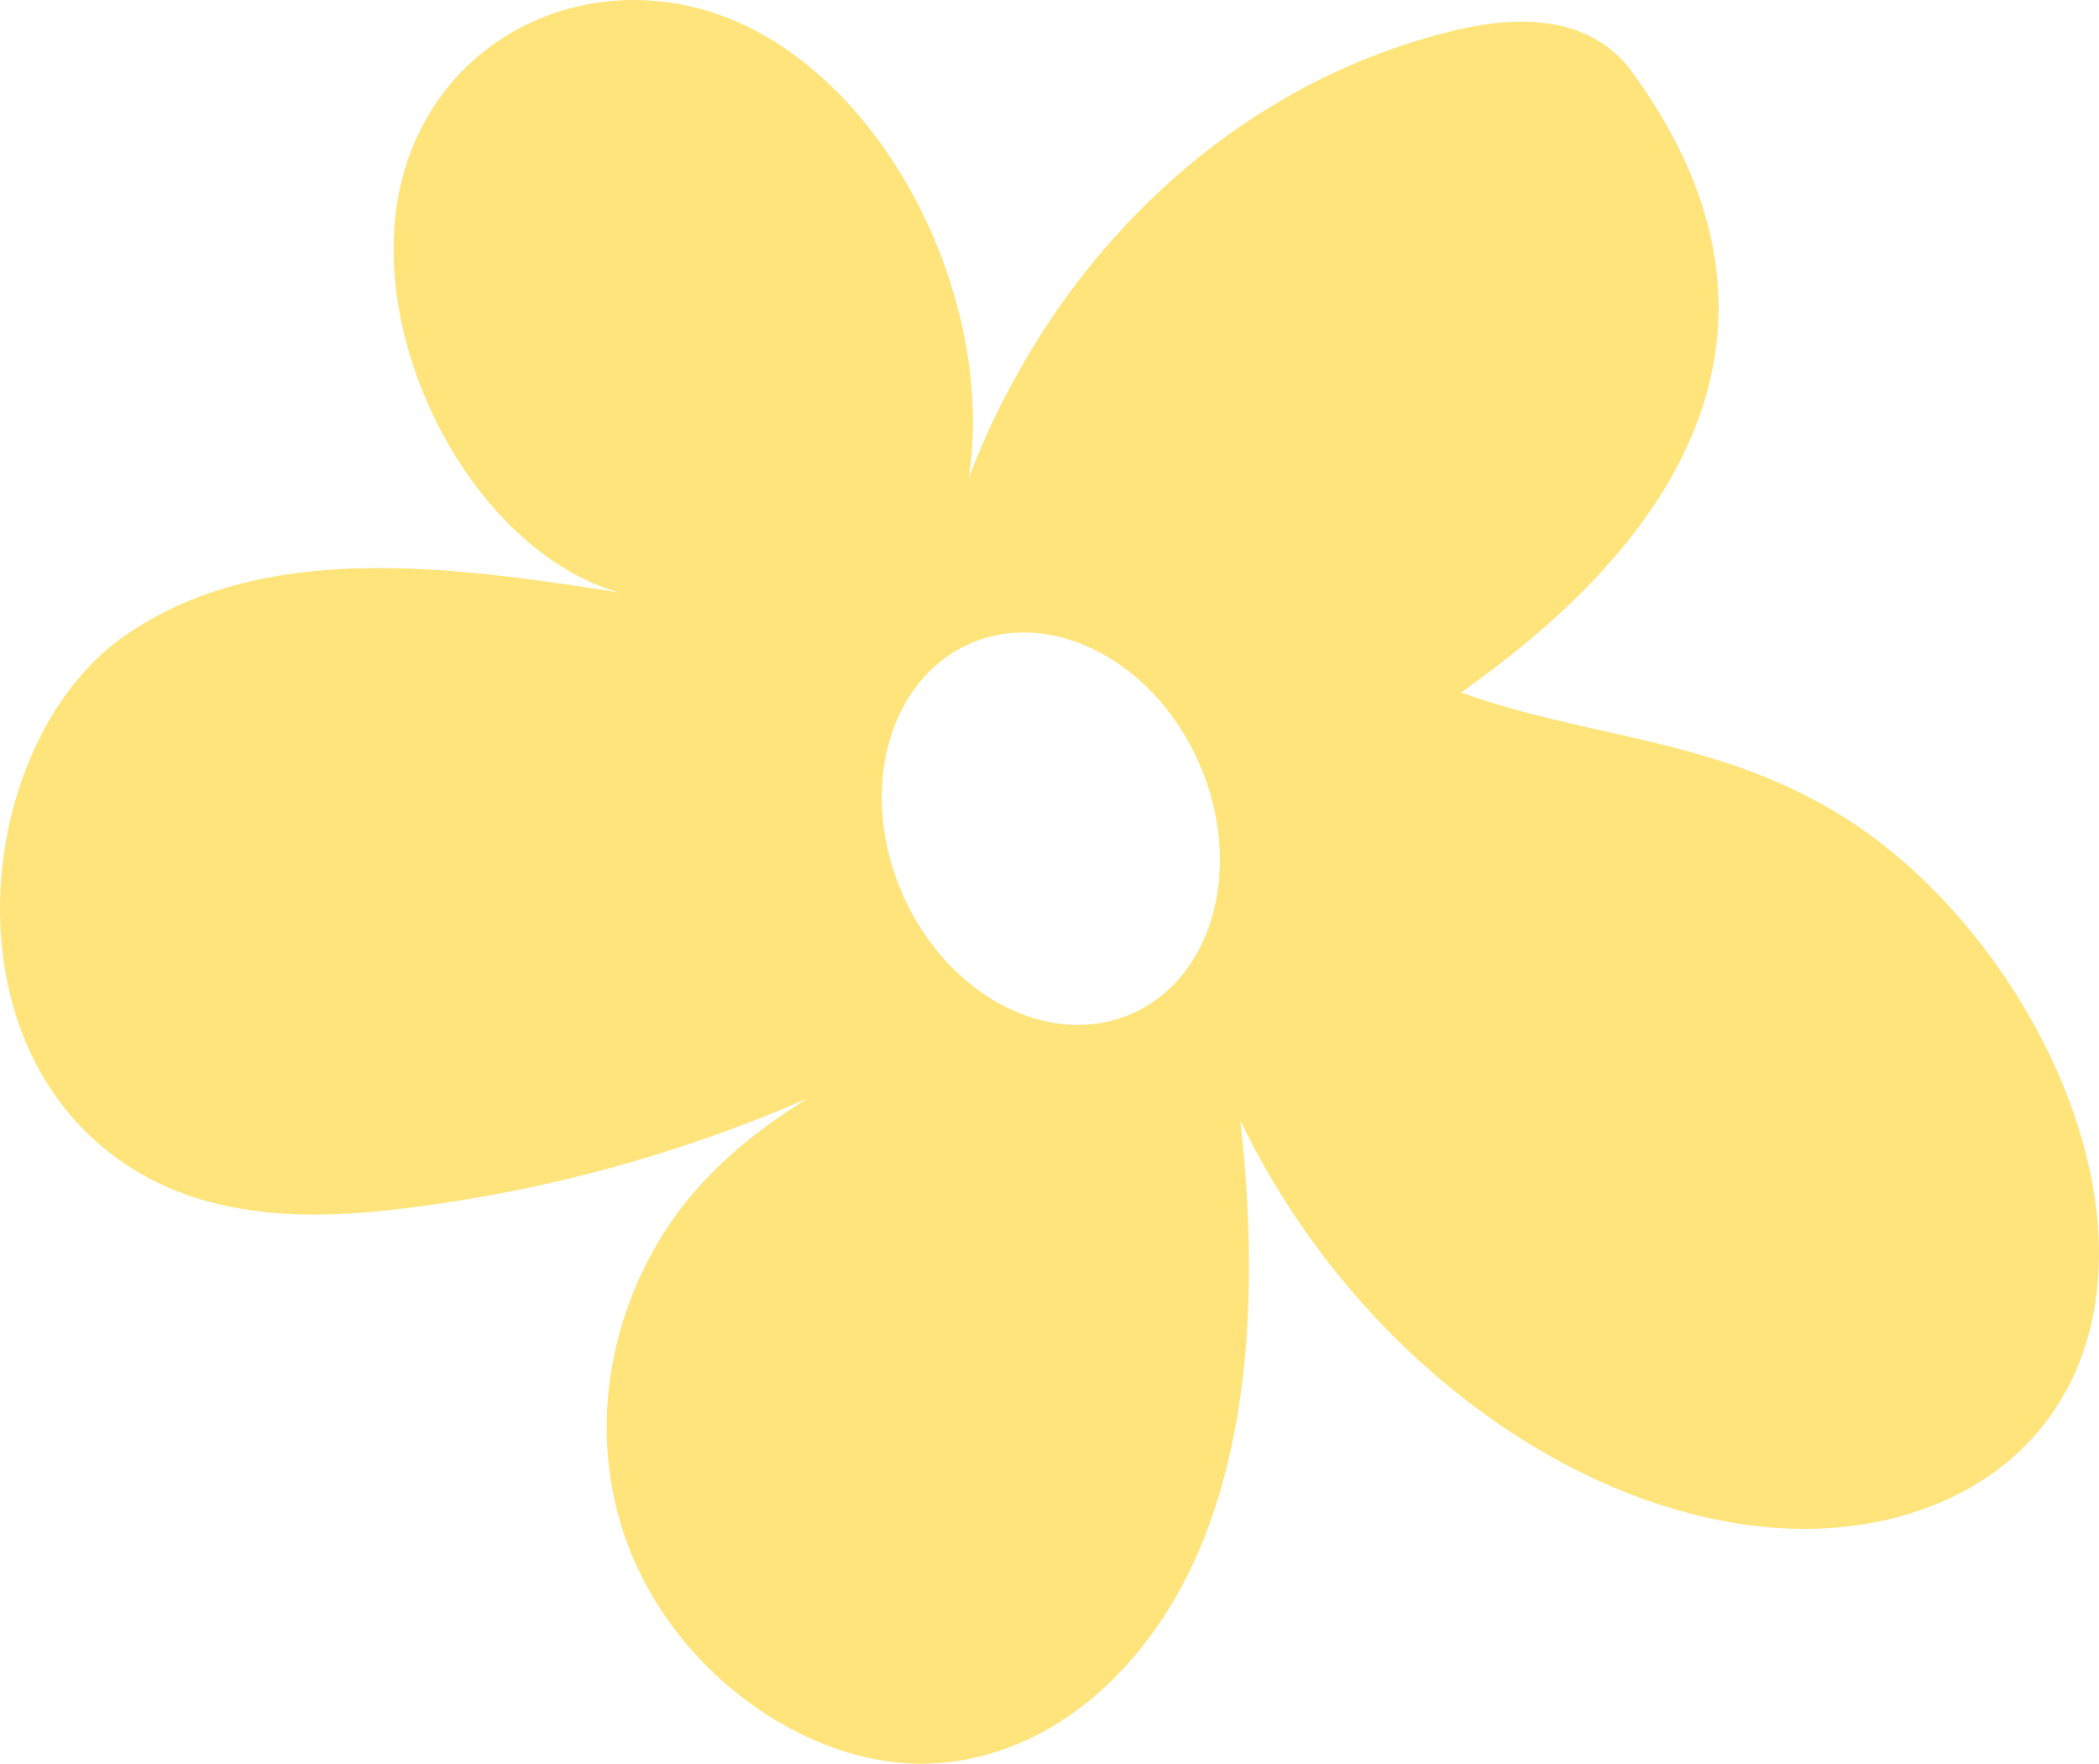
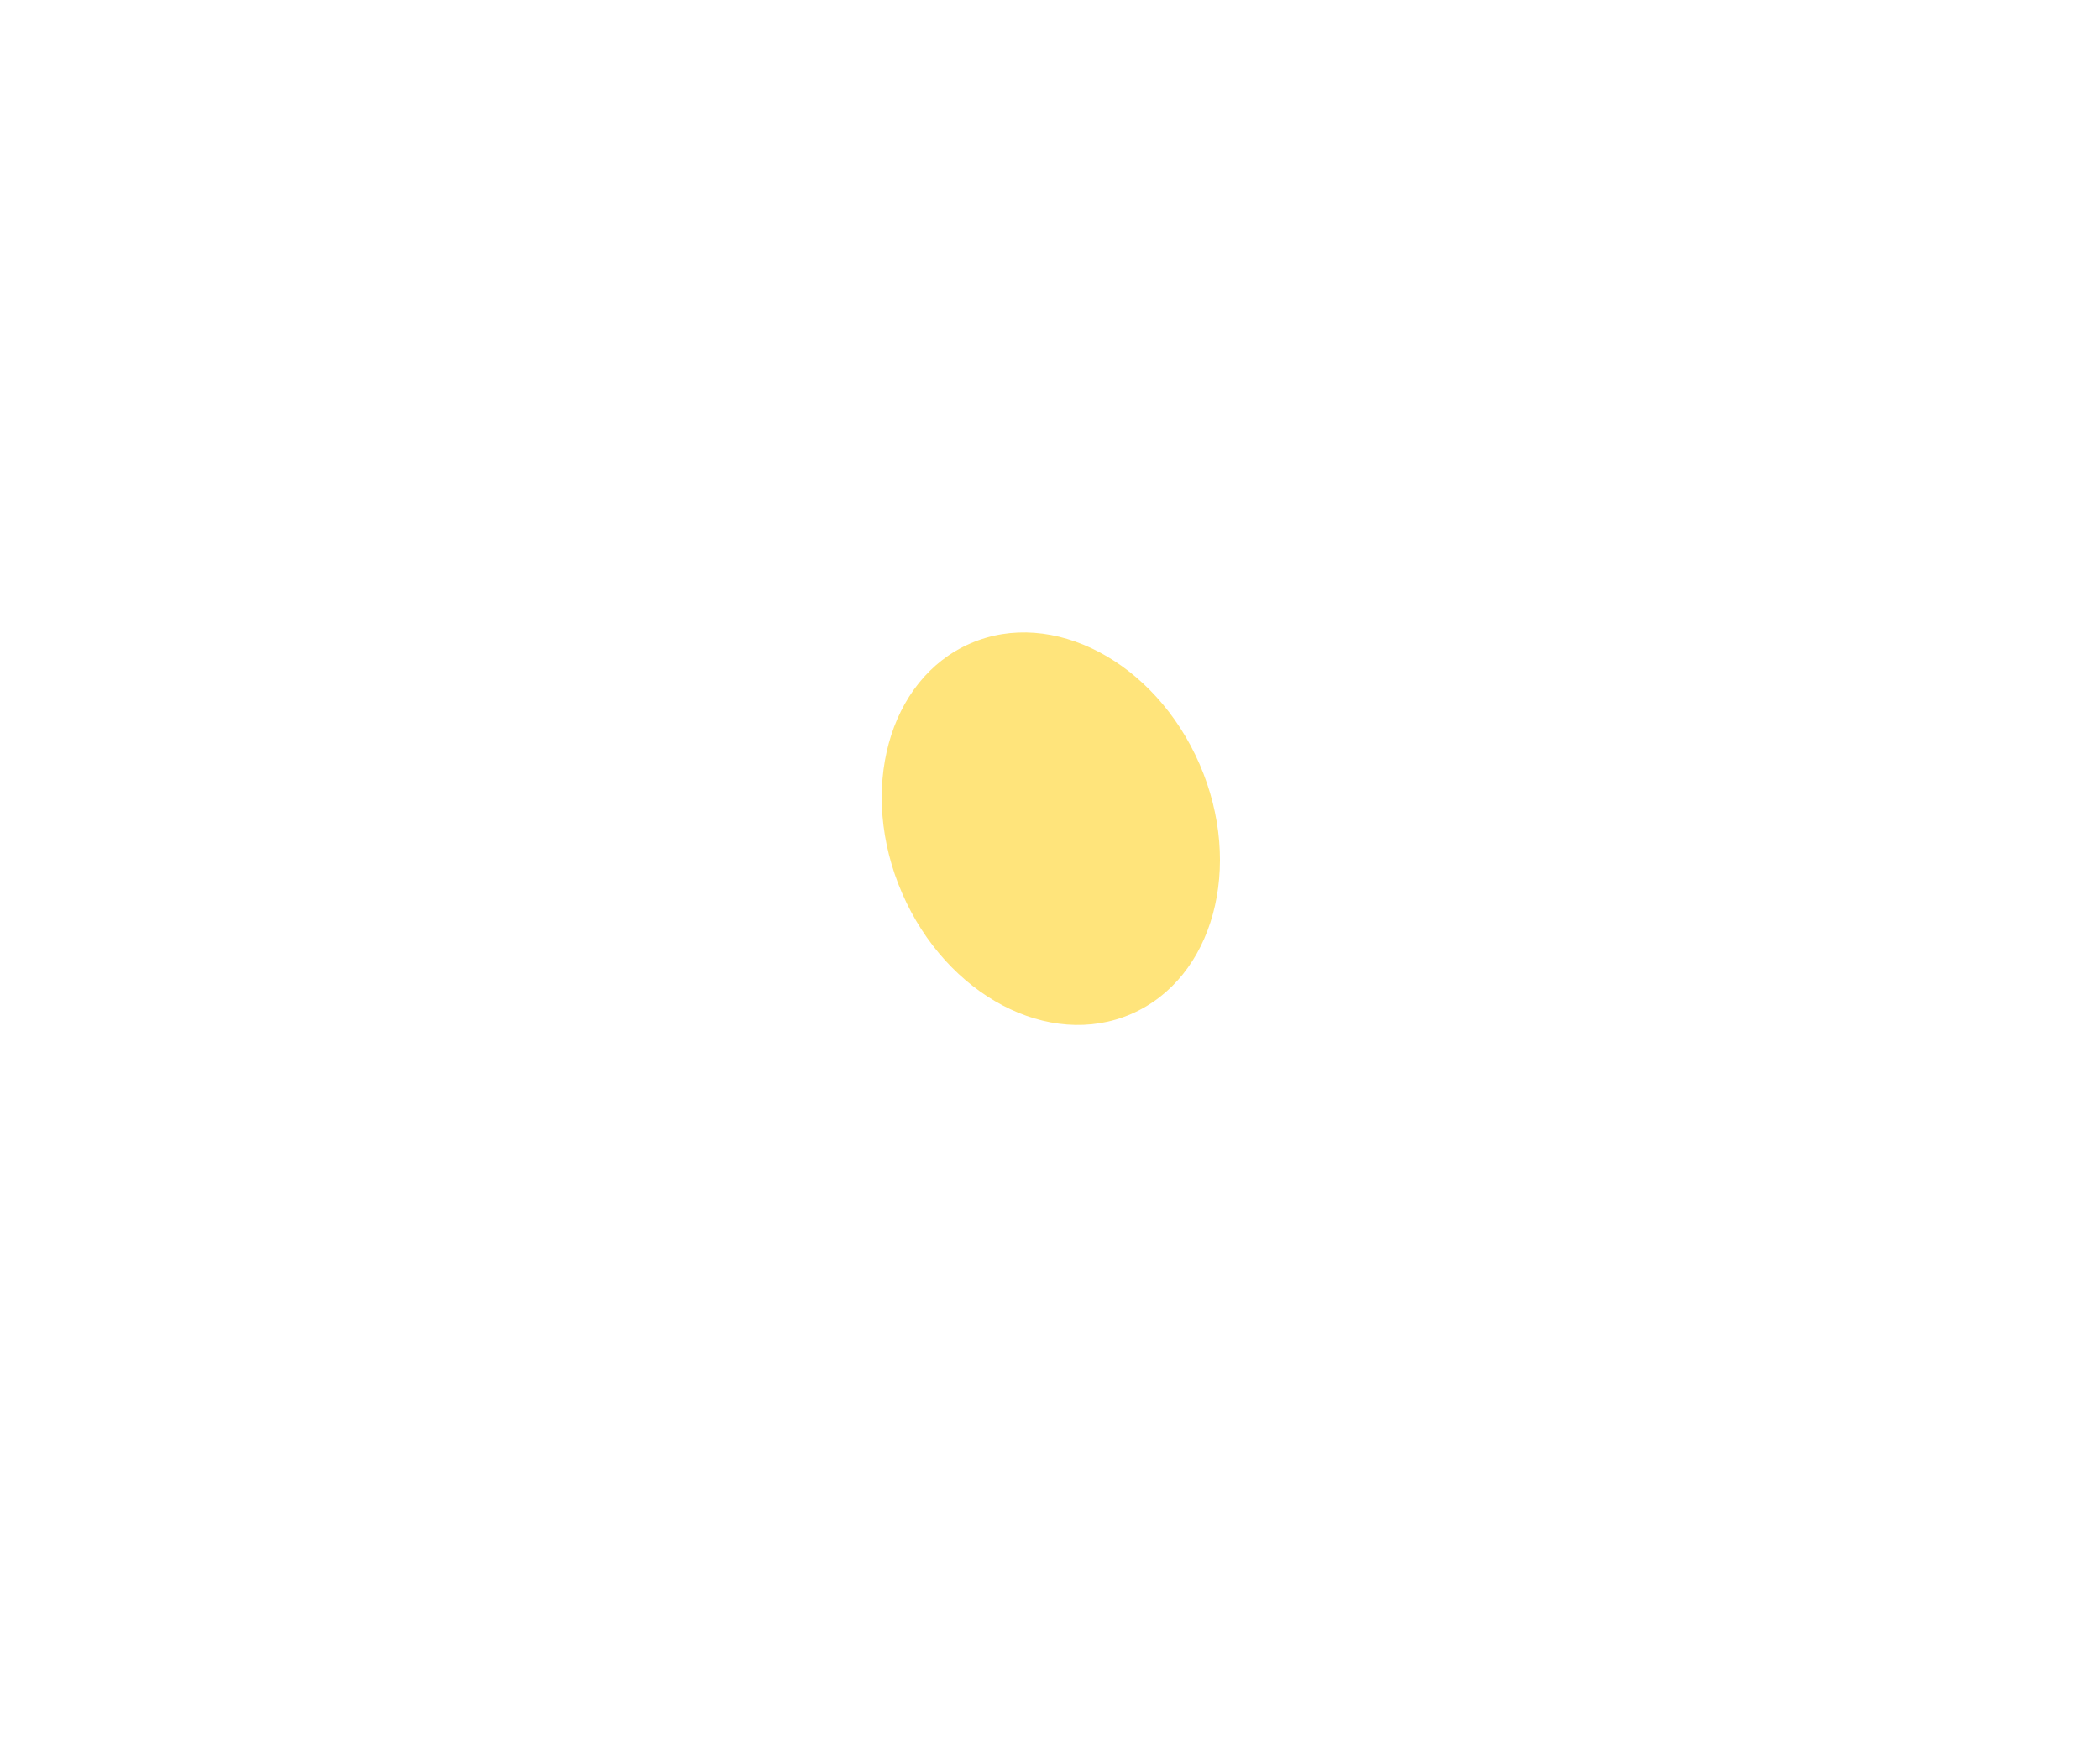
<svg xmlns="http://www.w3.org/2000/svg" xml:space="preserve" width="31.548mm" height="26.509mm" version="1.1" style="shape-rendering:geometricPrecision; text-rendering:geometricPrecision; image-rendering:optimizeQuality; fill-rule:evenodd; clip-rule:evenodd" viewBox="0 0 315480 265090">
  <defs>
    <style type="text/css"> .fil0 {fill:#FFE47B} </style>
  </defs>
  <g id="Слой_x0020_1">
-     <path class="fil0" d="M135595 134260c-6682,-15377 -2093,-32191 10251,-37549 12341,-5366 27760,2755 34445,18133 6678,15381 2089,32191 -10255,37553 -12340,5362 -27764,-2755 -34441,-18137zm130217 95296c19131,1722 38957,-5679 46577,-24447 11003,-27090 -8957,-65412 -34700,-81940 -19158,-12301 -38879,-12104 -58053,-19085 14519,-10527 61049,-44627 25693,-93229 -6398,-8798 -17533,-8428 -26193,-6399 -32850,7697 -60198,32738 -73523,67328 3761,-24663 -9955,-54995 -31344,-66795 -21392,-11804 -47481,-1888 -53763,21642 -6286,23531 10124,55923 32487,62410 -25901,-4074 -53746,-7754 -74274,6537 -20535,14298 -26822,54476 -5313,75022 12980,12397 30258,12951 45388,11247 21806,-2449 42891,-8149 62689,-16796 -6251,3835 -12093,8308 -17060,14012 -10665,12252 -16725,31405 -11099,50059 6516,21597 27873,36703 46465,35938 18595,-766 33676,-15021 41088,-33627 7409,-18605 8004,-41031 5549,-63017 16196,33676 48204,58329 79386,61140z" />
+     <path class="fil0" d="M135595 134260c-6682,-15377 -2093,-32191 10251,-37549 12341,-5366 27760,2755 34445,18133 6678,15381 2089,32191 -10255,37553 -12340,5362 -27764,-2755 -34441,-18137zm130217 95296z" />
  </g>
</svg>